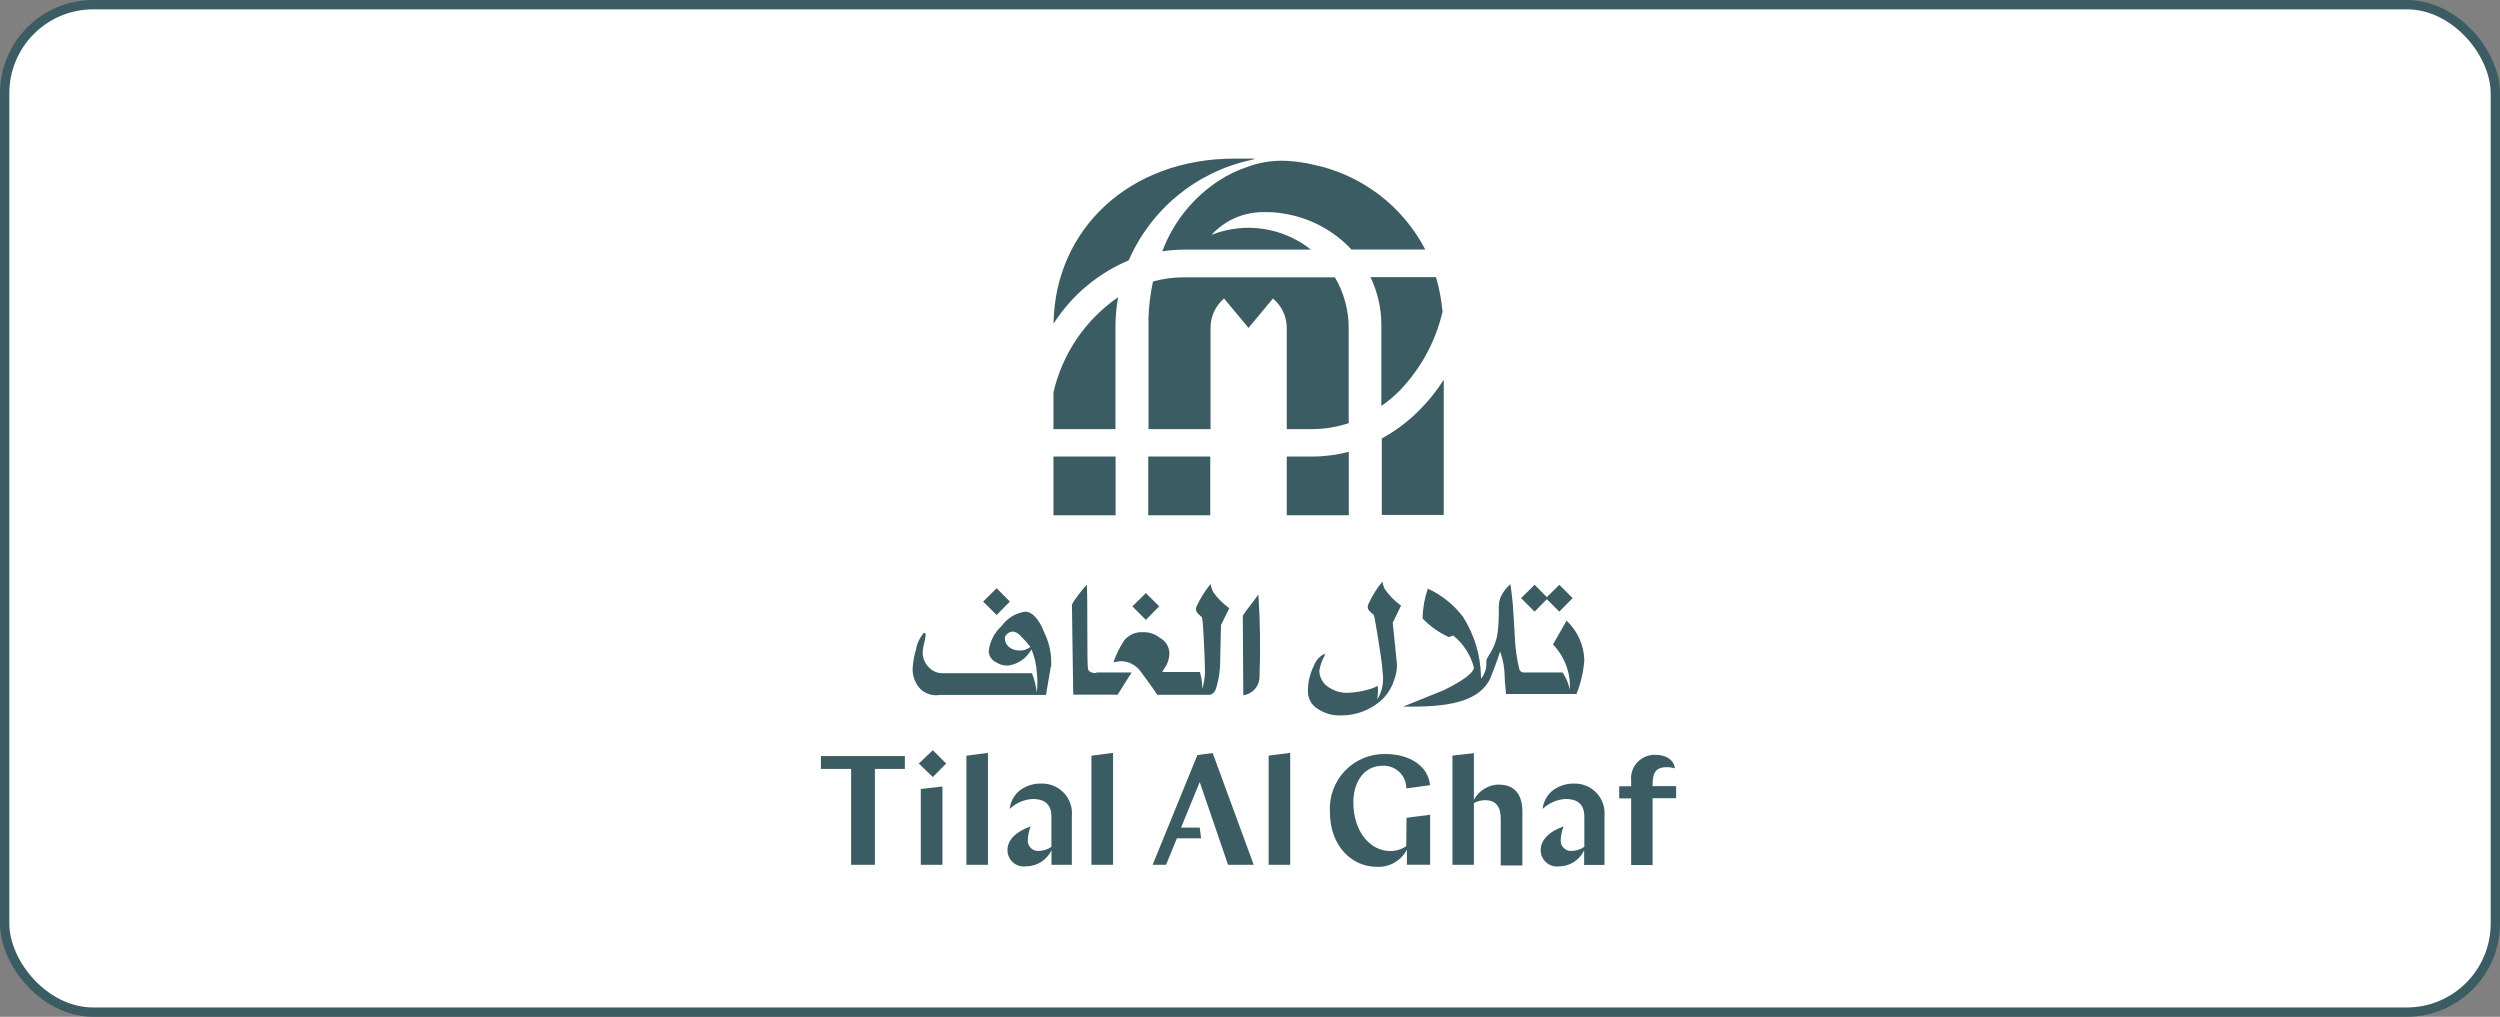
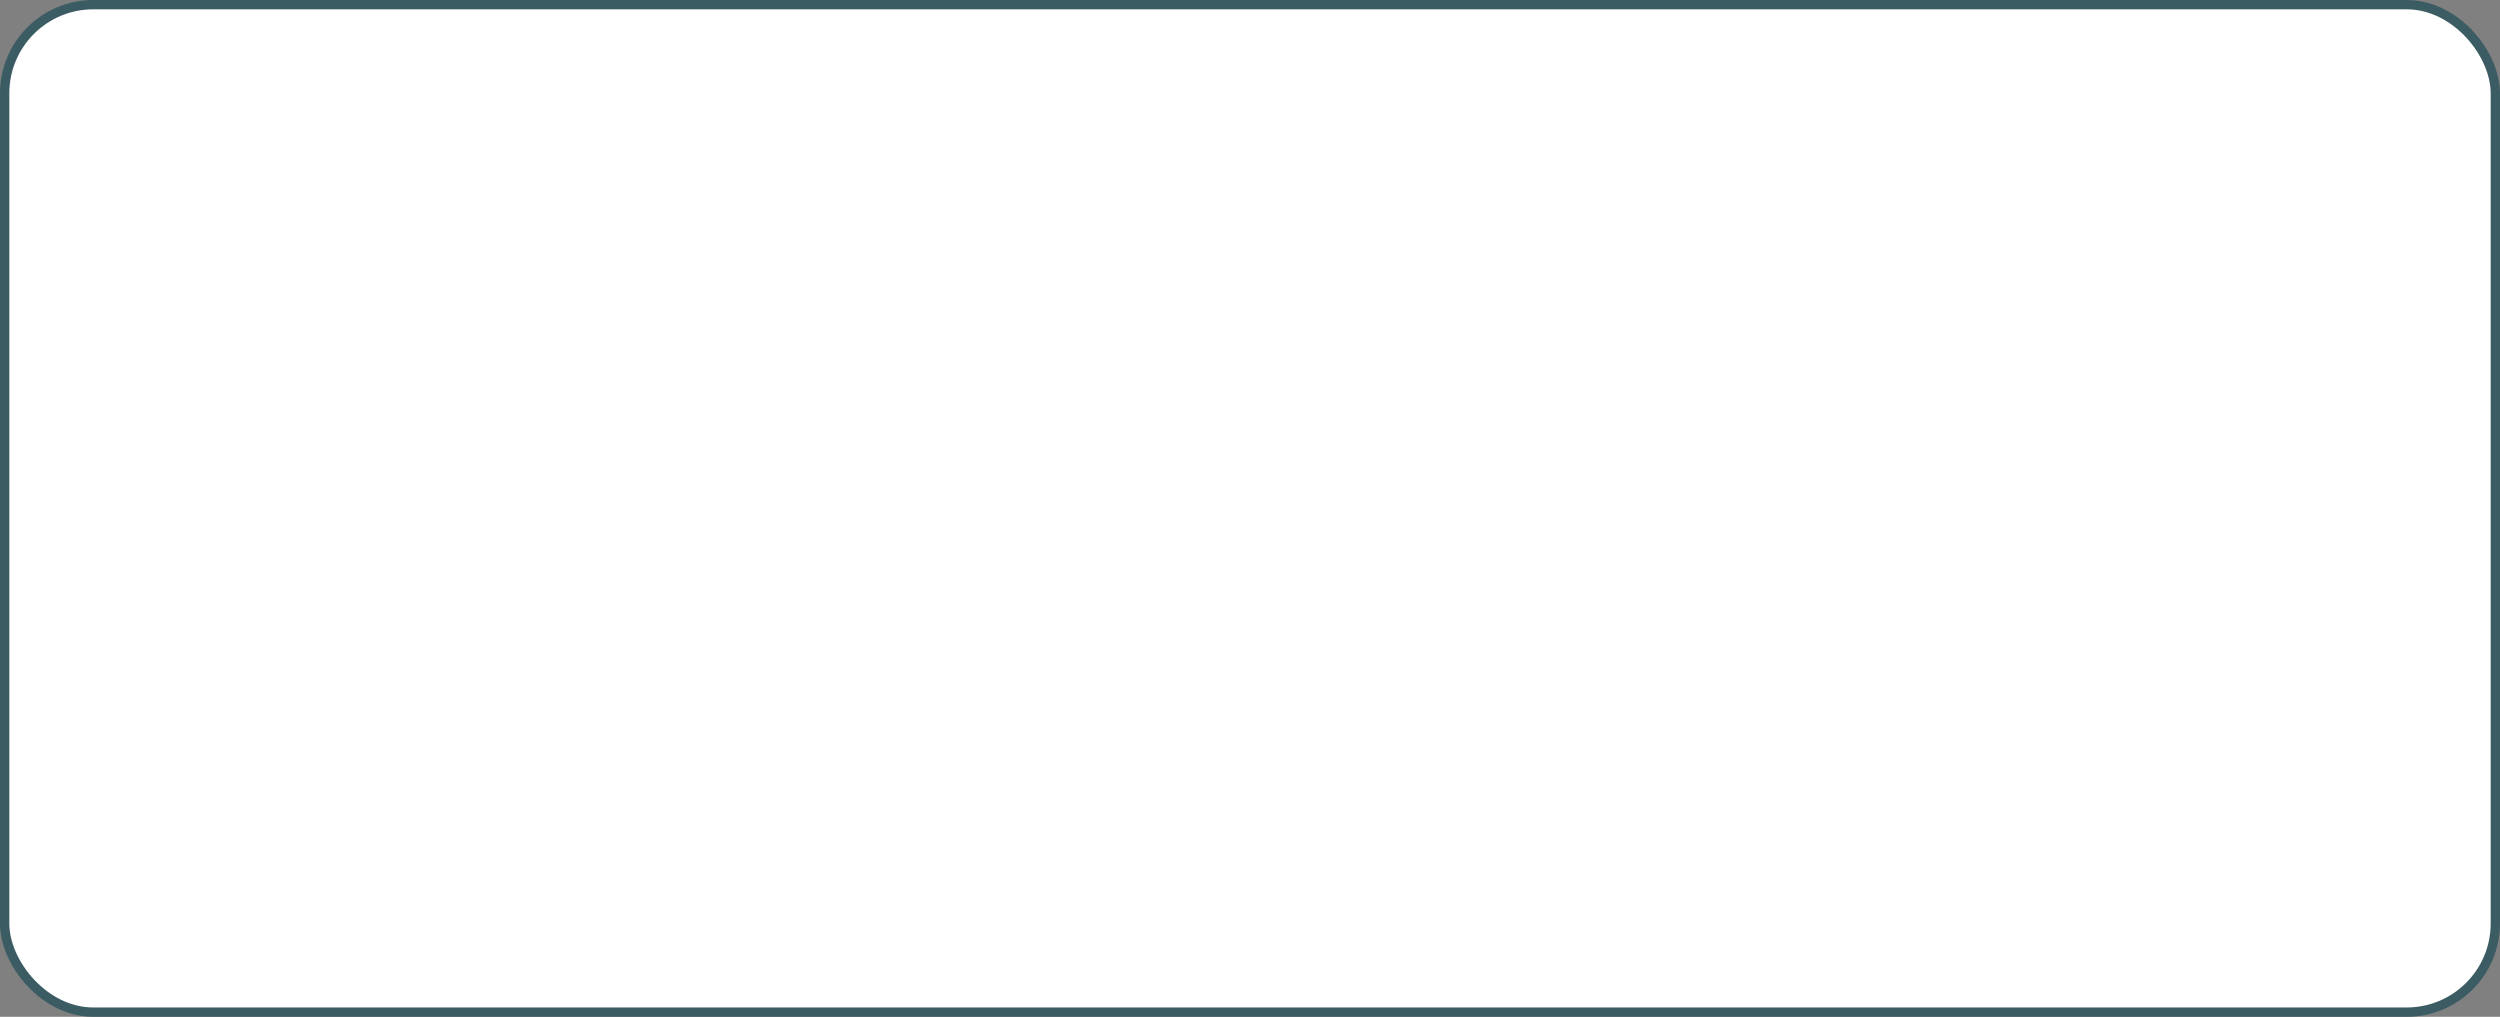
<svg xmlns="http://www.w3.org/2000/svg" width="268" height="109" viewBox="0 0 268 109" fill="none">
  <rect x="0" y="0" width="268" height="109" fill="#808080" stroke="none" />
  <rect x="0.5" y="0.5" width="267" height="108" rx="9.5" fill="white" stroke="#3C5C63" />
  <g clip-path="url(#clip0_130_1481)">
-     <path d="M177.16 84.27V84C177.16 82.76 177.61 82.24 178.65 82.24C178.952 82.238 179.252 82.282 179.54 82.37C179.48 81.5 178.63 80.92 177.49 80.92C177.126 80.902 176.762 80.963 176.424 81.099C176.086 81.235 175.781 81.443 175.531 81.708C175.281 81.973 175.092 82.29 174.976 82.635C174.86 82.981 174.821 83.347 174.86 83.71V84.29H173.58V85.59H174.86V92.73H177.16V85.57H179.68V84.27H177.16ZM111.62 84C110.86 83.979 110.112 84.196 109.48 84.62C109.133 84.859 108.843 85.171 108.629 85.533C108.414 85.896 108.282 86.301 108.24 86.72C108.908 86.078 109.785 85.699 110.71 85.65C111.83 85.65 112.71 86.1 112.71 87.52V90.78C112.335 91.046 111.89 91.195 111.43 91.21C111.264 91.234 111.094 91.219 110.934 91.168C110.775 91.116 110.629 91.028 110.508 90.911C110.388 90.795 110.295 90.652 110.238 90.494C110.181 90.336 110.161 90.167 110.18 90C110.205 89.516 110.31 89.04 110.49 88.59C108.88 89.14 108 90.09 108 91.1C107.994 91.354 108.044 91.606 108.146 91.839C108.248 92.072 108.399 92.28 108.59 92.448C108.78 92.617 109.005 92.742 109.248 92.815C109.492 92.887 109.748 92.906 110 92.87C110.571 92.87 111.13 92.708 111.612 92.401C112.094 92.095 112.478 91.657 112.72 91.14V92.71H114.9V87.49C114.945 87.038 114.892 86.583 114.746 86.153C114.6 85.724 114.363 85.331 114.053 85C113.742 84.669 113.364 84.409 112.945 84.237C112.525 84.064 112.073 83.983 111.62 84ZM168.75 84C167.99 83.982 167.243 84.198 166.61 84.62C166.263 84.859 165.973 85.171 165.759 85.533C165.544 85.896 165.412 86.301 165.37 86.72C166.038 86.078 166.915 85.699 167.84 85.65C168.96 85.65 169.84 86.1 169.84 87.52V90.78C169.468 91.044 169.026 91.194 168.57 91.21C168.403 91.236 168.232 91.222 168.071 91.171C167.91 91.12 167.763 91.033 167.641 90.916C167.519 90.799 167.426 90.655 167.369 90.497C167.311 90.338 167.291 90.168 167.31 90C167.335 89.516 167.44 89.04 167.62 88.59C166.01 89.15 165.16 90.1 165.16 91.11C165.156 91.358 165.204 91.605 165.303 91.833C165.401 92.061 165.547 92.266 165.73 92.433C165.914 92.6 166.131 92.727 166.367 92.804C166.603 92.881 166.853 92.907 167.1 92.88C167.671 92.88 168.23 92.718 168.712 92.411C169.194 92.105 169.578 91.667 169.82 91.15V92.72H172V87.49C172.044 87.041 171.992 86.588 171.848 86.161C171.703 85.733 171.47 85.342 171.162 85.011C170.855 84.681 170.481 84.421 170.065 84.246C169.649 84.072 169.201 83.988 168.75 84ZM150.75 90.71C150.238 91.059 149.63 91.24 149.01 91.23C147.01 91.23 145.08 89.3 145.08 86.01C145.08 83.67 146.36 82.09 148.18 82.09C148.512 82.069 148.844 82.117 149.156 82.23C149.468 82.343 149.754 82.519 149.996 82.746C150.238 82.974 150.43 83.249 150.562 83.554C150.693 83.859 150.761 84.188 150.76 84.52L153.3 84.17C153.09 82.02 151 80.83 148.51 80.83C147.701 80.814 146.897 80.967 146.15 81.278C145.403 81.59 144.729 82.053 144.17 82.639C143.612 83.225 143.181 83.92 142.906 84.681C142.63 85.442 142.516 86.252 142.57 87.06C142.57 90.73 144.95 92.92 147.57 92.92C148.232 92.961 148.891 92.809 149.468 92.483C150.045 92.156 150.515 91.669 150.82 91.08V92.7H153.31V87.34L150.78 87.67L150.75 90.71ZM136 92.71H138.31V80.71L136 81V92.71ZM98.71 92.71H101.03V84.31L98.71 84.58V92.71ZM98.5 81.85L100 83.3L101.43 81.85L100 80.42L98.5 81.85ZM88 82.43H91.24V92.71H93.79V82.43H97V81.05H88V82.43ZM117 92.71H119.32V80.71L117 81.01V92.71ZM103.6 92.71H105.91V80.71L103.6 81.01V92.71ZM131.65 92.71H134.4L130 80.73L128.36 80.94L123.56 92.71H125L126.16 89.87H128.76L128.61 88.72H126.61L128.61 83.84L131.65 92.71ZM160.76 84.1C160.195 84.097 159.639 84.249 159.153 84.538C158.667 84.826 158.268 85.242 158 85.74V80.74L155.7 81V92.71H158V86.09C158.369 85.891 158.781 85.784 159.2 85.78C160.32 85.78 160.88 86.42 160.88 87.78V92.78H163.2V87C163.2 85 162.2 84.12 160.76 84.12M165.71 64.12L167.16 65.57L168.59 64.12L167.16 62.69L165.71 64.12ZM163.06 64.12L164.51 65.57L165.93 64.12L164.51 62.69L163.06 64.12ZM121.39 65L122.84 66.45L124.27 65L122.84 63.58L121.39 65ZM105.39 64.49L106.84 65.93L108.26 64.49L106.84 63.06L105.39 64.49ZM110.46 69.35C110.117 68.907 109.743 68.489 109.34 68.1C109.137 67.882 108.865 67.74 108.57 67.7C108.386 67.713 108.209 67.777 108.059 67.885C107.909 67.993 107.792 68.14 107.72 68.31C107.713 68.339 107.713 68.37 107.72 68.4C107.72 69.63 109.24 69.99 110.13 69.56L110.46 69.35ZM112.64 71.5L112.13 74.5H100.73C100.361 74.559 99.984 74.533 99.627 74.423C99.27 74.314 98.943 74.125 98.67 73.87C98.133 73.294 97.834 72.537 97.83 71.75C97.863 71.034 97.984 70.326 98.19 69.64C98.305 68.974 98.599 68.352 99.04 67.84C99.2 67.84 99.23 67.93 99.23 68.02C99.209 68.331 99.155 68.639 99.07 68.94C98.981 69.266 98.927 69.602 98.91 69.94C98.907 70.522 99.133 71.083 99.54 71.5C99.733 71.716 99.97 71.889 100.236 72.004C100.502 72.12 100.79 72.177 101.08 72.17H110.63C110.89 72.834 111.062 73.53 111.14 74.24C111.234 73.51 111.234 72.77 111.14 72.04C111.121 71.69 111.074 71.342 111 71C110.902 70.527 110.758 70.065 110.57 69.62L110.51 69.72C110.255 70.158 109.904 70.533 109.483 70.815C109.062 71.097 108.582 71.28 108.08 71.35C107.624 71.373 107.172 71.251 106.79 71C106.557 70.896 106.358 70.728 106.216 70.516C106.075 70.303 105.996 70.055 105.99 69.8C106.11 68.761 106.604 67.801 107.38 67.1C107.674 66.687 108.05 66.339 108.483 66.076C108.916 65.813 109.398 65.641 109.9 65.57C110.62 65.57 111.37 66.3 111.95 67.82C112.511 68.962 112.762 70.231 112.68 71.5M150.19 64.92C149.523 64.44 148.942 63.852 148.47 63.18C148.33 62.917 148.236 62.633 148.19 62.34C147.591 63.081 147.087 63.894 146.69 64.76C146.628 64.879 146.606 65.015 146.626 65.148C146.645 65.28 146.706 65.404 146.8 65.5C146.96 65.66 147.27 65.92 147.27 65.92C147.42 66.3 148.09 70.66 148.15 71.29C148.15 71.43 148.21 71.9 148.24 72.29C148.347 73.232 148.136 74.182 147.64 74.99C147.718 74.504 147.738 74.01 147.7 73.52C147.352 73.704 146.982 73.845 146.6 73.94C145.893 74.137 145.164 74.248 144.43 74.27C143.718 74.279 143.02 74.069 142.43 73.67C142.128 73.481 141.878 73.219 141.703 72.907C141.528 72.597 141.434 72.246 141.43 71.89C141.53 71.326 141.723 70.781 142 70.28C142.05 70.16 142.05 70.1 142 70.09C141.736 70.213 141.499 70.388 141.303 70.605C141.107 70.821 140.956 71.075 140.86 71.35C140.438 72.17 140.216 73.078 140.21 74C140.184 74.4 140.271 74.799 140.46 75.152C140.649 75.506 140.933 75.799 141.28 76C142.011 76.49 142.881 76.731 143.76 76.69C145.052 76.701 146.318 76.321 147.39 75.6C148.387 74.959 149.125 73.984 149.47 72.85C149.66 72.334 149.758 71.789 149.76 71.24L149.3 66.76L150.19 64.92ZM130.05 63.45C129.918 63.184 129.823 62.902 129.77 62.61C129.175 63.343 128.671 64.145 128.27 65C128.212 65.122 128.192 65.26 128.213 65.394C128.235 65.527 128.296 65.652 128.39 65.75C128.54 65.91 128.85 66.17 128.85 66.17C129 66.55 129.17 71.25 129.17 71.73C129.196 72.449 129.095 73.166 128.87 73.85C128.889 73.237 128.808 72.626 128.63 72.04H124.63V71.95C124.79 71.725 124.937 71.492 125.07 71.25C125.244 70.887 125.342 70.492 125.36 70.09C125.365 69.742 125.274 69.4 125.098 69.1C124.922 68.8 124.666 68.555 124.36 68.39C123.842 67.968 123.188 67.748 122.52 67.77C122.141 67.746 121.761 67.814 121.413 67.967C121.065 68.12 120.759 68.354 120.52 68.65C120.031 69.378 119.641 70.169 119.36 71C119.627 70.942 119.898 70.902 120.17 70.88C120.587 70.885 120.996 70.99 121.365 71.184C121.734 71.379 122.051 71.659 122.29 72C122.37 72.09 123.81 74.07 124.06 74.48H129.75C129.883 74.436 130.003 74.361 130.1 74.26C130.19 74.15 130.33 74.11 130.56 73.04C130.68 72.514 130.757 71.979 130.79 71.44L130.89 67.01L131.78 65.2C131.111 64.72 130.526 64.132 130.05 63.46M167.91 66.58L166.48 69.09C167.18 69.813 167.7 70.689 168 71.65C168.245 72.39 168.34 73.172 168.28 73.95C168.157 73.283 167.895 72.649 167.51 72.09H163.4C163.29 72.105 163.177 72.082 163.083 72.023C162.988 71.965 162.916 71.875 162.88 71.77C162.597 70.626 162.433 69.457 162.39 68.28C162.33 67.09 162.25 65.9 162.17 64.73C162.08 63.83 161.99 63.12 161.92 62.63C161.58 62.911 161.293 63.249 161.07 63.63C160.818 64.025 160.68 64.481 160.67 64.95C160.688 65.851 160.655 66.752 160.57 67.65C160.468 68.567 160.146 69.445 159.63 70.21C159.522 70.383 159.425 70.564 159.34 70.75V70.84C159.333 70.903 159.333 70.967 159.34 71.03C159.365 71.576 159.214 72.116 158.91 72.57L158.76 72.74V72.52C158.721 70.241 158.049 68.019 156.82 66.1C155.829 64.809 154.539 63.779 153.06 63.1C152.71 64.131 152.521 65.211 152.5 66.3C153.305 67.139 154.262 67.818 155.32 68.3L155.79 68.13C156.868 69.005 157.642 70.198 158 71.54C158 72.11 156.94 72.91 154.77 73.99L150.59 75.68C150.59 75.68 150.51 75.68 150.51 75.75C150.51 75.82 150.59 75.75 150.59 75.75H151.45C155.87 75.75 158.67 74.98 159.75 72.75C160.23 71.54 160.56 70.65 160.75 70.03L160.81 69.84L160.88 70.03C161.136 70.795 161.277 71.594 161.3 72.4C161.3 73.16 161.39 73.65 161.45 74.4H169C169.459 73.245 169.742 72.028 169.84 70.79C169.823 69.981 169.642 69.184 169.308 68.447C168.975 67.709 168.496 67.047 167.9 66.5M133.23 66L133.28 74.53C133.764 74.466 134.208 74.228 134.529 73.859C134.849 73.491 135.024 73.018 135.02 72.53C135.131 69.596 135.091 66.659 134.9 63.73C134 65 133.74 65.2 133.23 66ZM117.52 72.09H121.31L119.81 74.47H115.05L114.91 64.82C114.91 64.82 114.99 64.57 115.66 63.69C116.05 63.19 116.33 62.85 116.51 62.69C116.61 64.12 116.51 71.06 116.63 71.69C116.68 72 116.98 72.15 117.52 72.15" fill="#3C5C63" />
-     <path d="M137.94 48.94V55.24H144.59V48.43C143.308 48.77 141.987 48.941 140.66 48.94H137.94Z" fill="#3C5C63" />
-     <path d="M140.52 26.75C139.04 25.574 137.276 24.81 135.406 24.534C133.536 24.259 131.626 24.481 129.87 25.18C130.587 24.393 131.464 23.769 132.442 23.348C133.419 22.927 134.476 22.72 135.54 22.74C136.261 22.723 136.981 22.78 137.69 22.91C140.445 23.359 142.974 24.71 144.88 26.75H152.79C151.58 24.424 149.866 22.398 147.772 20.82C145.679 19.242 143.259 18.152 140.69 17.63C140.37 17.55 139.85 17.45 139.4 17.39C138.738 17.292 138.07 17.238 137.4 17.23C136.144 17.229 134.898 17.453 133.72 17.89C132.686 18.233 131.698 18.703 130.78 19.29C127.944 21.102 125.775 23.787 124.6 26.94C125.371 26.824 126.15 26.764 126.93 26.76H140.52" fill="#3C5C63" />
    <path d="M152.13 44C150.947 45.186 149.6 46.196 148.13 47V55.2H154.77V40.71C154.012 41.899 153.127 43.003 152.13 44Z" fill="#3C5C63" />
    <path d="M143.1 29.73H126.9C125.785 29.728 124.675 29.876 123.6 30.17C123.329 31.43 123.168 32.712 123.12 34V46H129.77V35.17C129.763 34.567 129.89 33.971 130.14 33.423C130.391 32.875 130.76 32.389 131.22 32L133.84 35.15L136.46 32C136.923 32.384 137.296 32.865 137.552 33.41C137.808 33.954 137.94 34.548 137.94 35.15V46H140.66C141.993 45.999 143.316 45.783 144.58 45.36V35.17C144.584 33.257 144.073 31.378 143.1 29.73Z" fill="#3C5C63" />
    <path d="M146.92 29.72C147.668 31.282 148.064 32.989 148.08 34.72V43.52C148.766 43.044 149.409 42.509 150 41.92C152.292 39.559 153.897 36.616 154.64 33.41C154.527 32.157 154.293 30.918 153.94 29.71H146.94" fill="#3C5C63" />
    <path d="M112.93 55.24H119.59V48.94H112.93V55.24Z" fill="#3C5C63" />
-     <path d="M119.85 31.87C116.349 34.285 113.879 37.924 112.93 42.07V46H119.58V35C119.582 33.964 119.672 32.931 119.85 31.91" fill="#3C5C63" />
+     <path d="M119.85 31.87C116.349 34.285 113.879 37.924 112.93 42.07H119.58V35C119.582 33.964 119.672 32.931 119.85 31.91" fill="#3C5C63" />
    <path d="M129.74 48.94V55.24H123.09V48.94H129.74Z" fill="#3C5C63" />
-     <path d="M121 27.91C122.172 25.211 123.968 22.829 126.24 20.961C128.512 19.092 131.196 17.789 134.07 17.16C134.36 17.09 134.71 17 134.36 17H132.36C121.05 17 113.08 24.59 112.94 34.7C114.874 31.67 117.686 29.301 121 27.91Z" fill="#3C5C63" />
  </g>
  <defs>
    <clipPath id="clip0_130_1481">
-       <rect width="91.68" height="75.927" fill="white" transform="translate(88 17)" />
-     </clipPath>
+       </clipPath>
  </defs>
</svg>